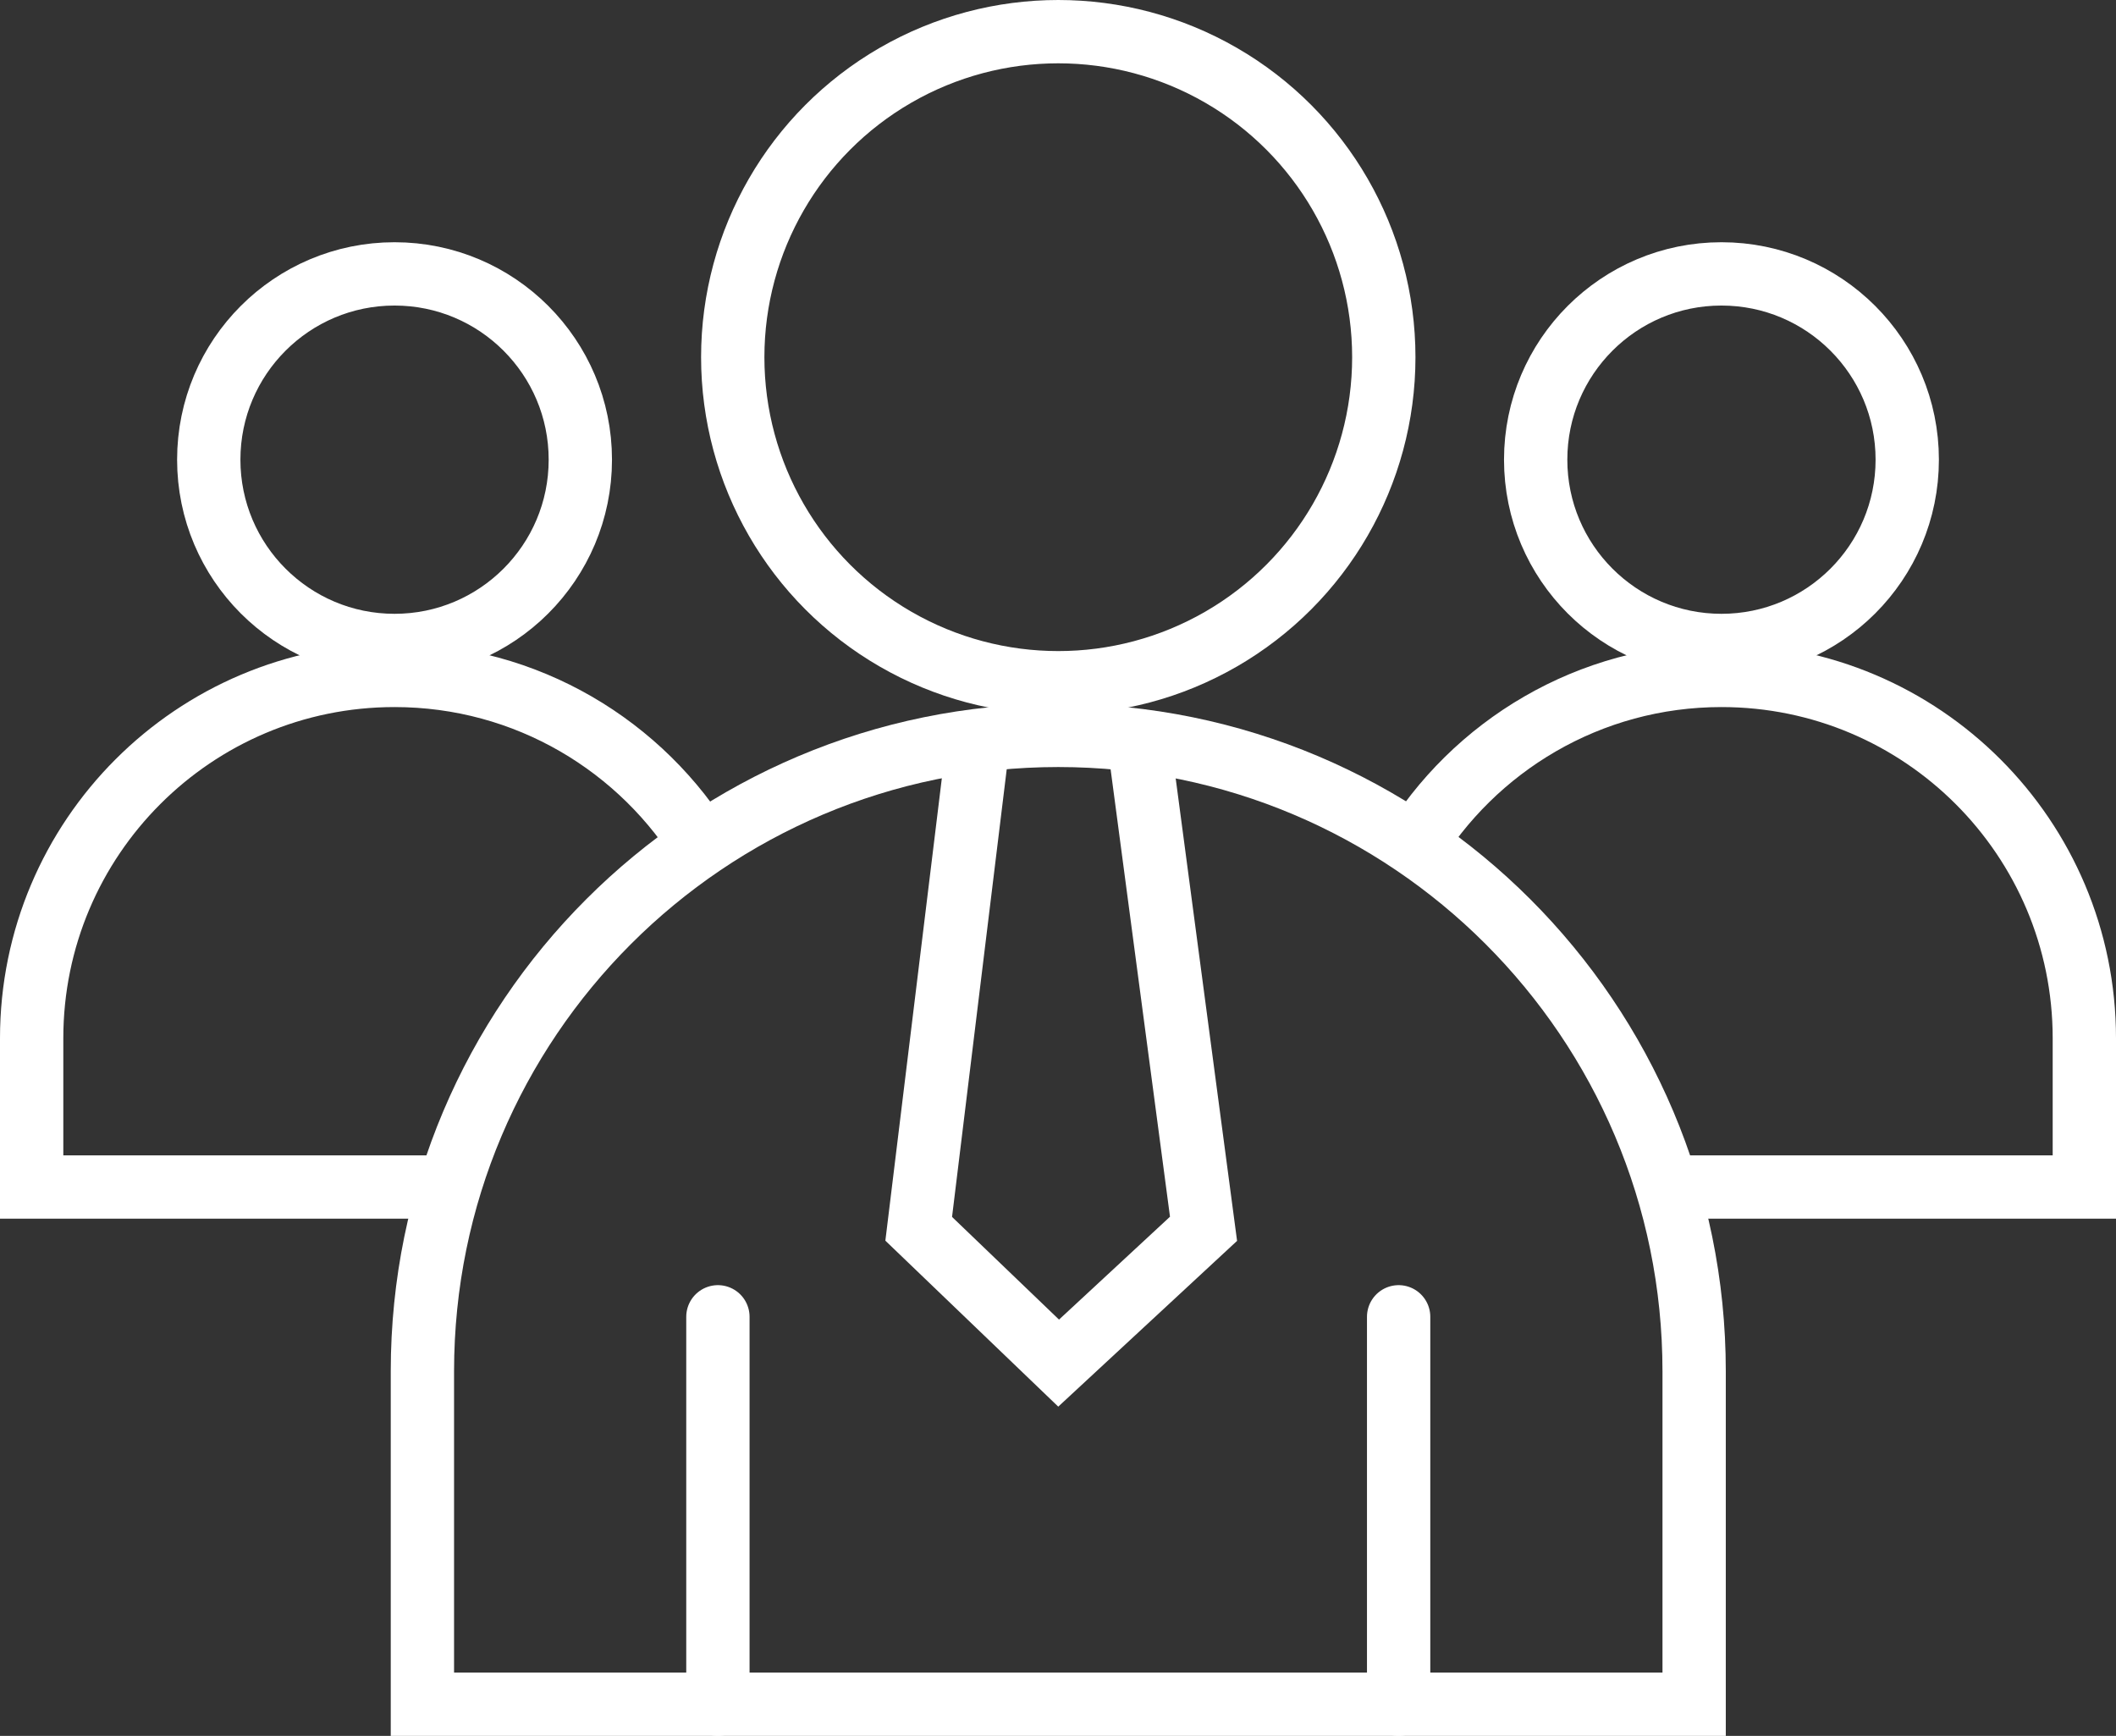
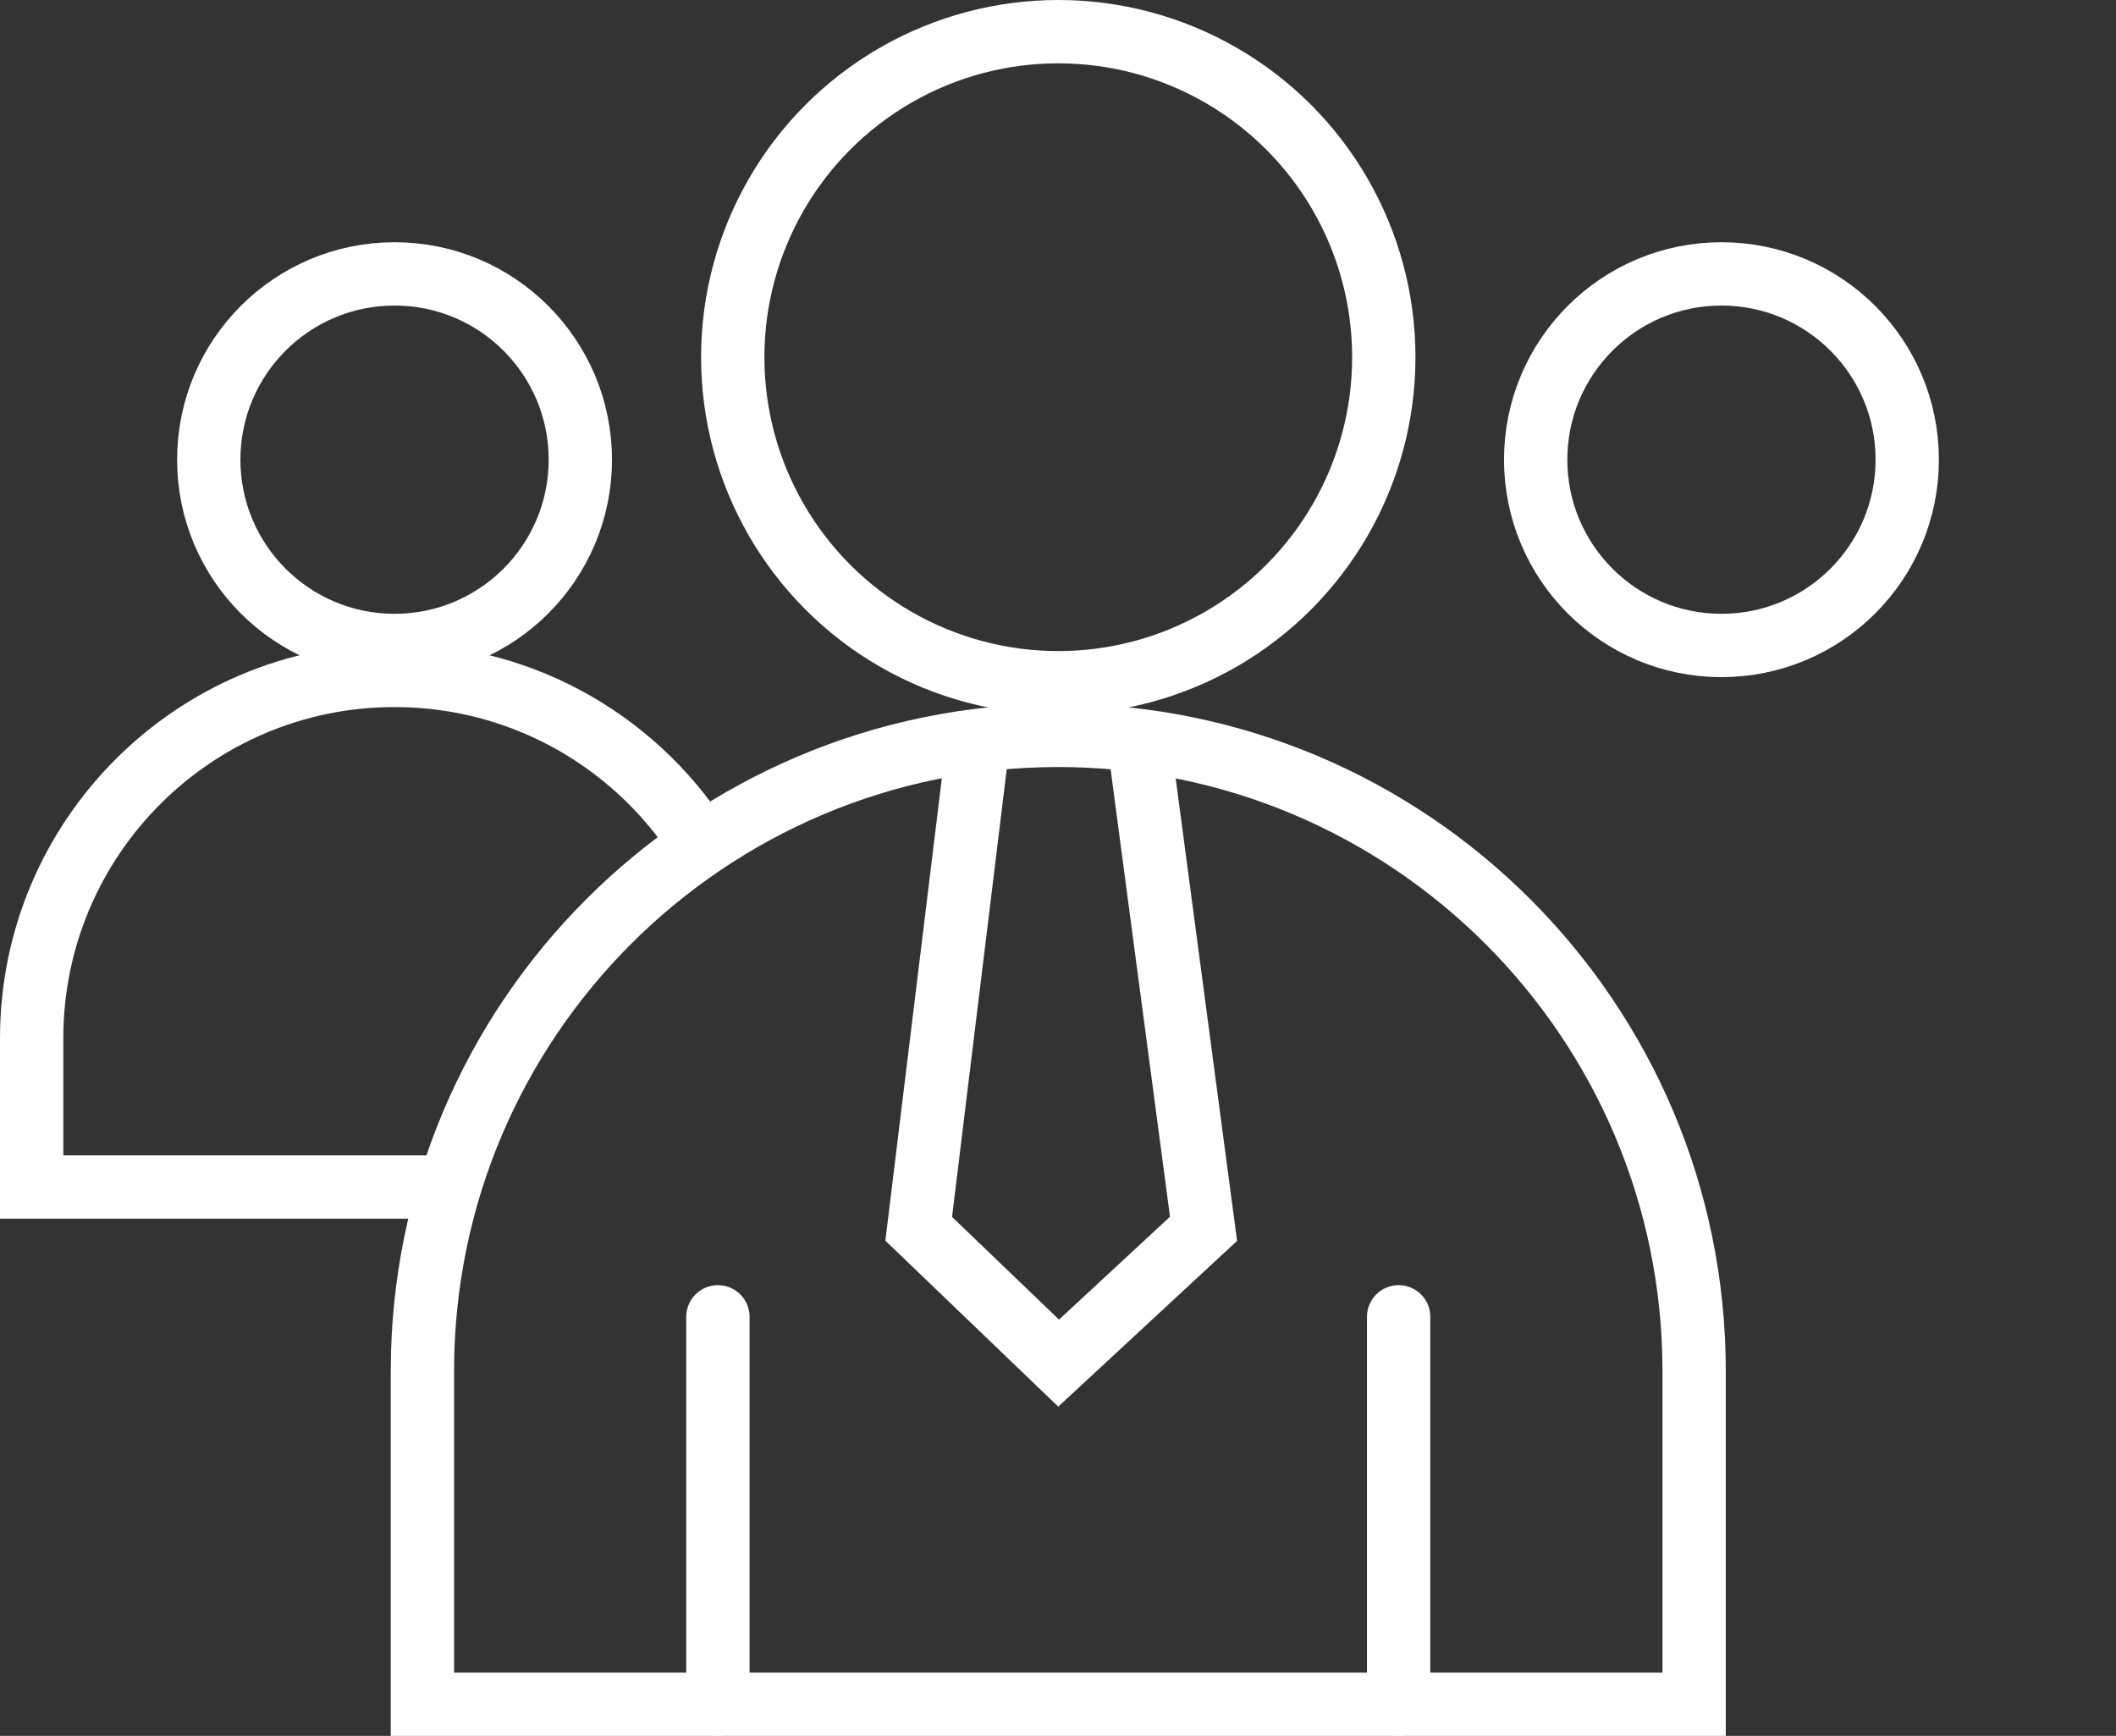
<svg xmlns="http://www.w3.org/2000/svg" id="Layer_2" viewBox="0 0 233.94 191.91">
  <rect x="0" y="0" width="233.94" height="191.91" fill="#333333" stroke="none" />
  <defs>
    <style>.cls-1{stroke-linecap:round;}.cls-1,.cls-2{fill:none;stroke:#fff;stroke-miterlimit:10;stroke-width:7px;}</style>
  </defs>
  <g id="Layer_1-2">
    <circle class="cls-2" cx="117" cy="39.49" r="35.99" />
    <path class="cls-2" d="m187.3,151.6c0-38.83-31.47-70.3-70.3-70.3s-70.3,31.47-70.3,70.3v36.81h140.6v-36.81Z" />
    <line class="cls-1" x1="79.37" y1="145.58" x2="79.37" y2="188.41" />
    <line class="cls-1" x1="154.63" y1="145.58" x2="154.63" y2="188.41" />
    <polyline class="cls-2" points="108.14 82.06 101.57 135.85 117.04 150.7 133.06 135.85 125.92 82.06" />
    <circle class="cls-2" cx="190.32" cy="50.82" r="20.54" />
-     <path class="cls-2" d="m155.91,94.15c7.02-11.67,19.8-19.48,34.41-19.48,22.16,0,40.12,17.96,40.12,40.12v16.44h-46.14" />
    <circle class="cls-2" cx="43.62" cy="50.82" r="20.54" />
    <path class="cls-2" d="m78.03,94.15c-7.02-11.67-19.8-19.48-34.41-19.48-22.16,0-40.12,17.96-40.12,40.12v16.44h46.14" />
  </g>
</svg>